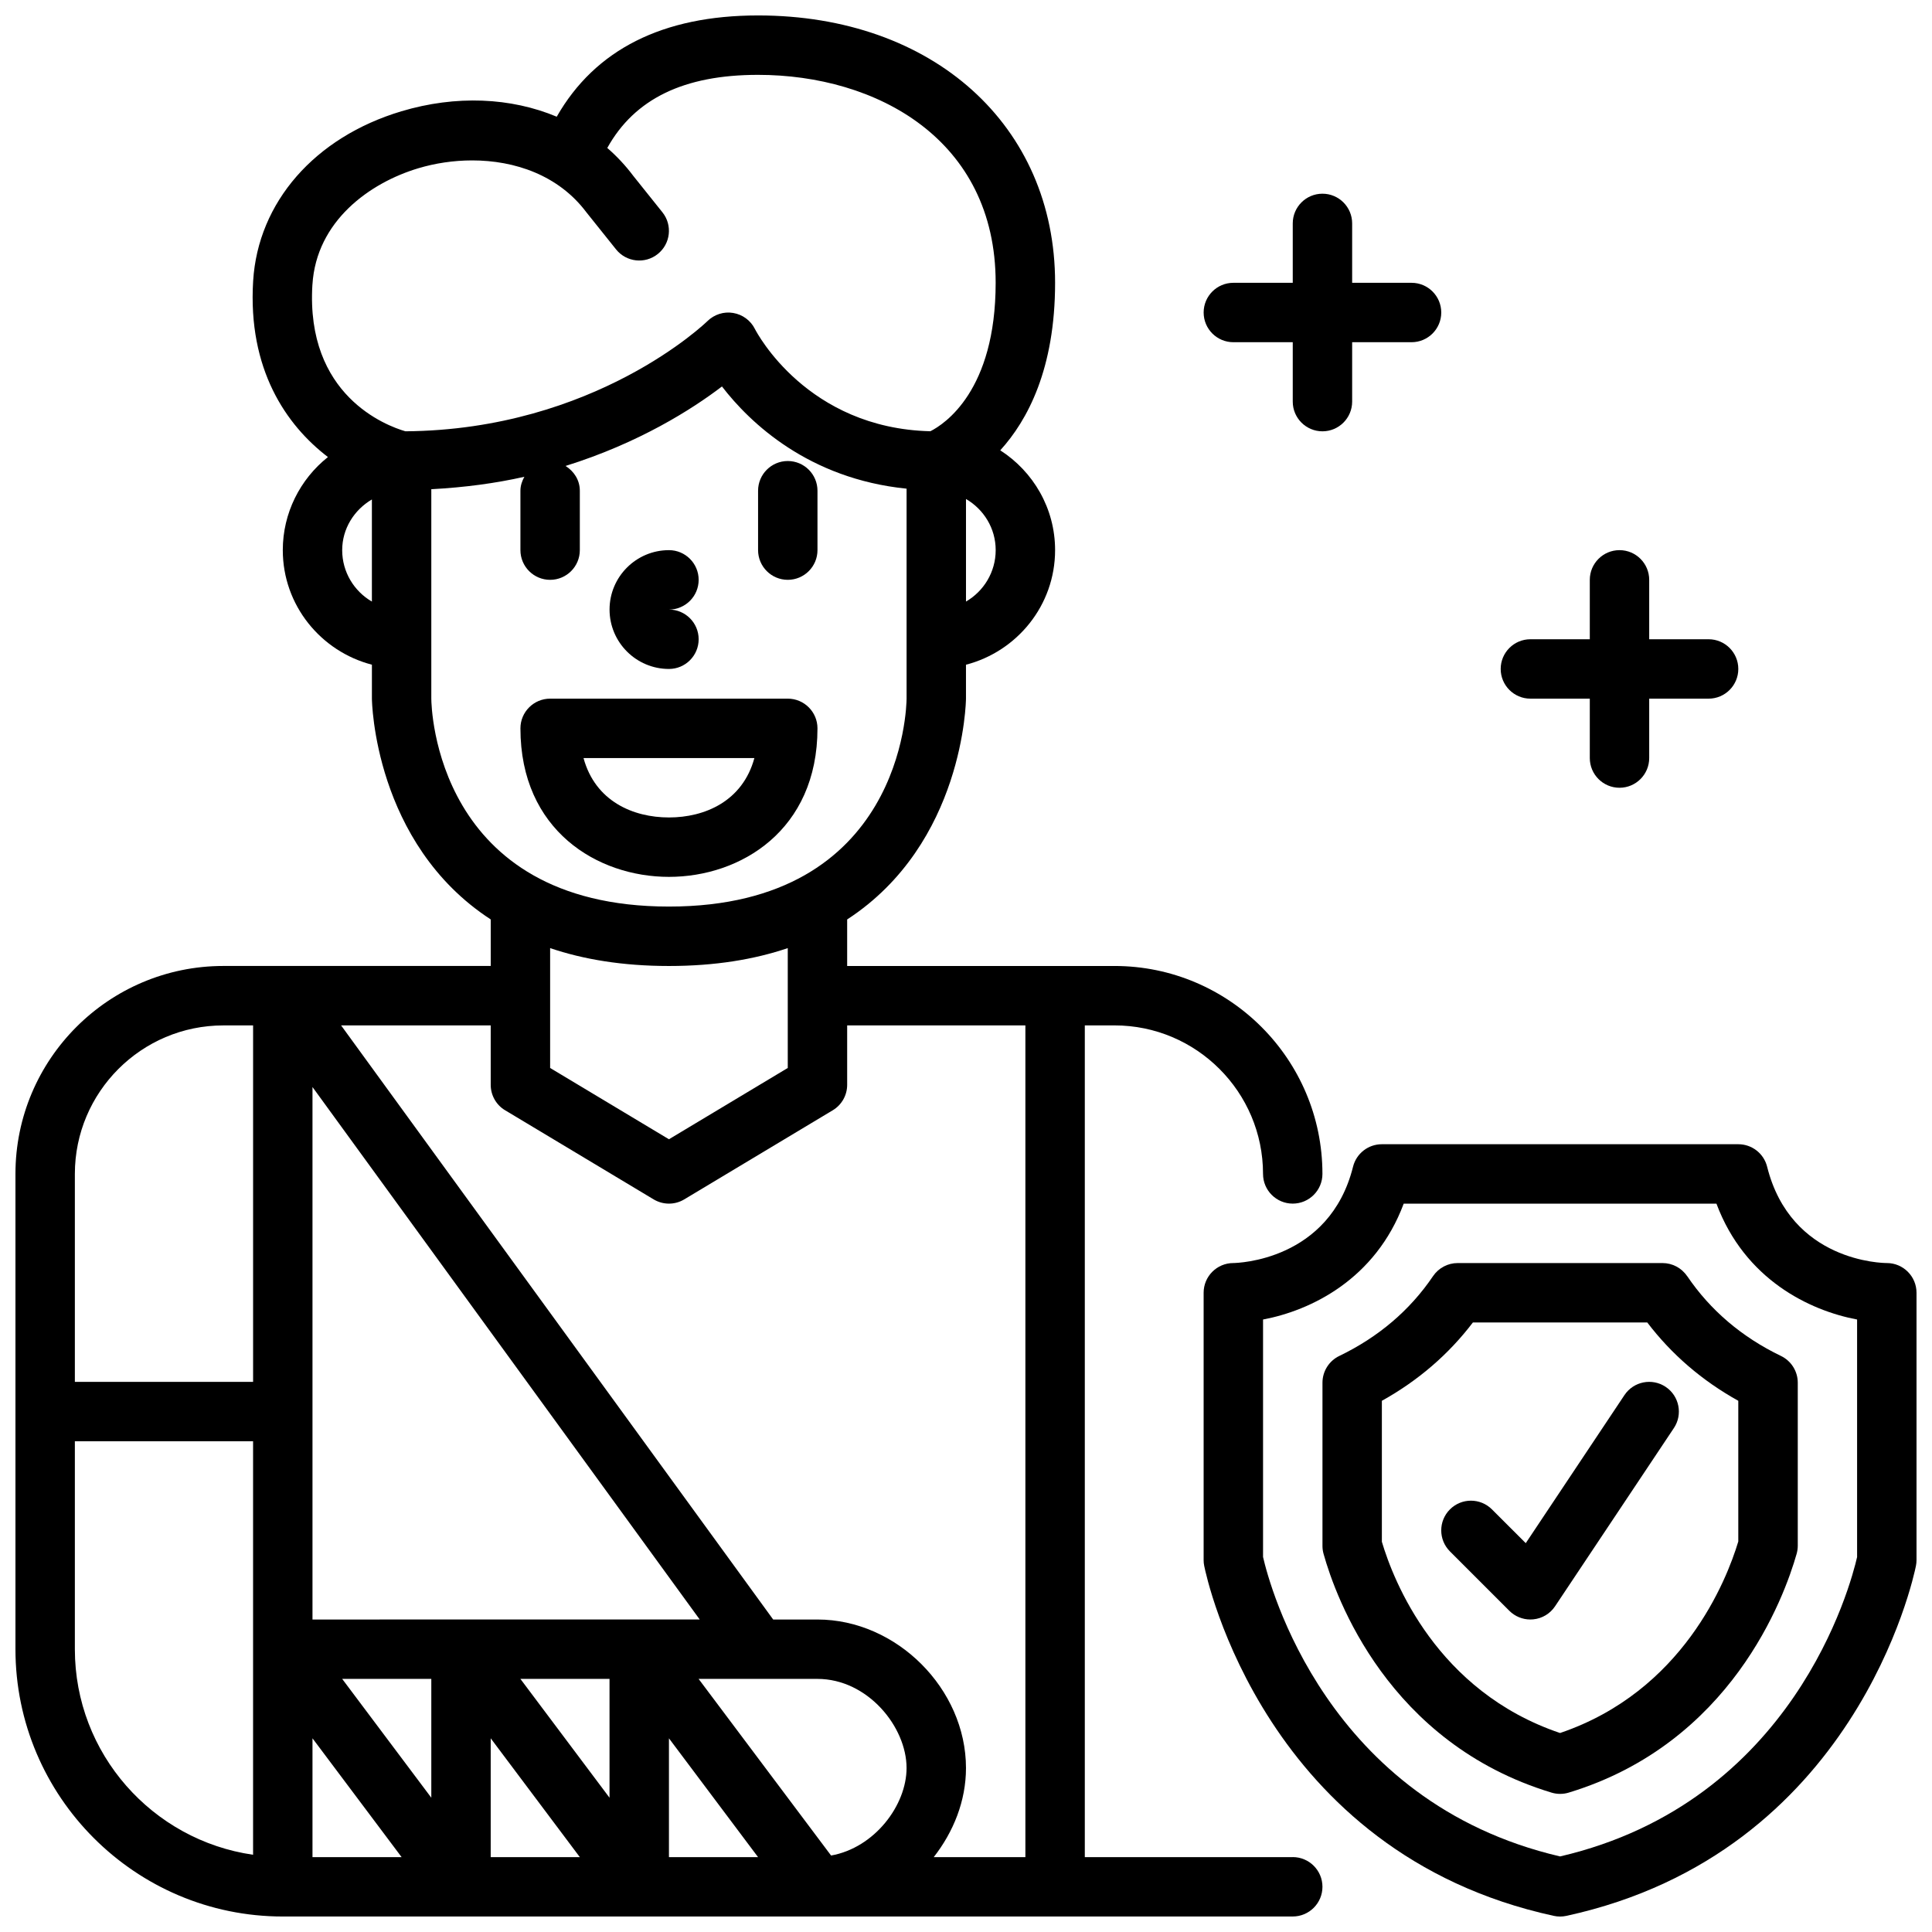
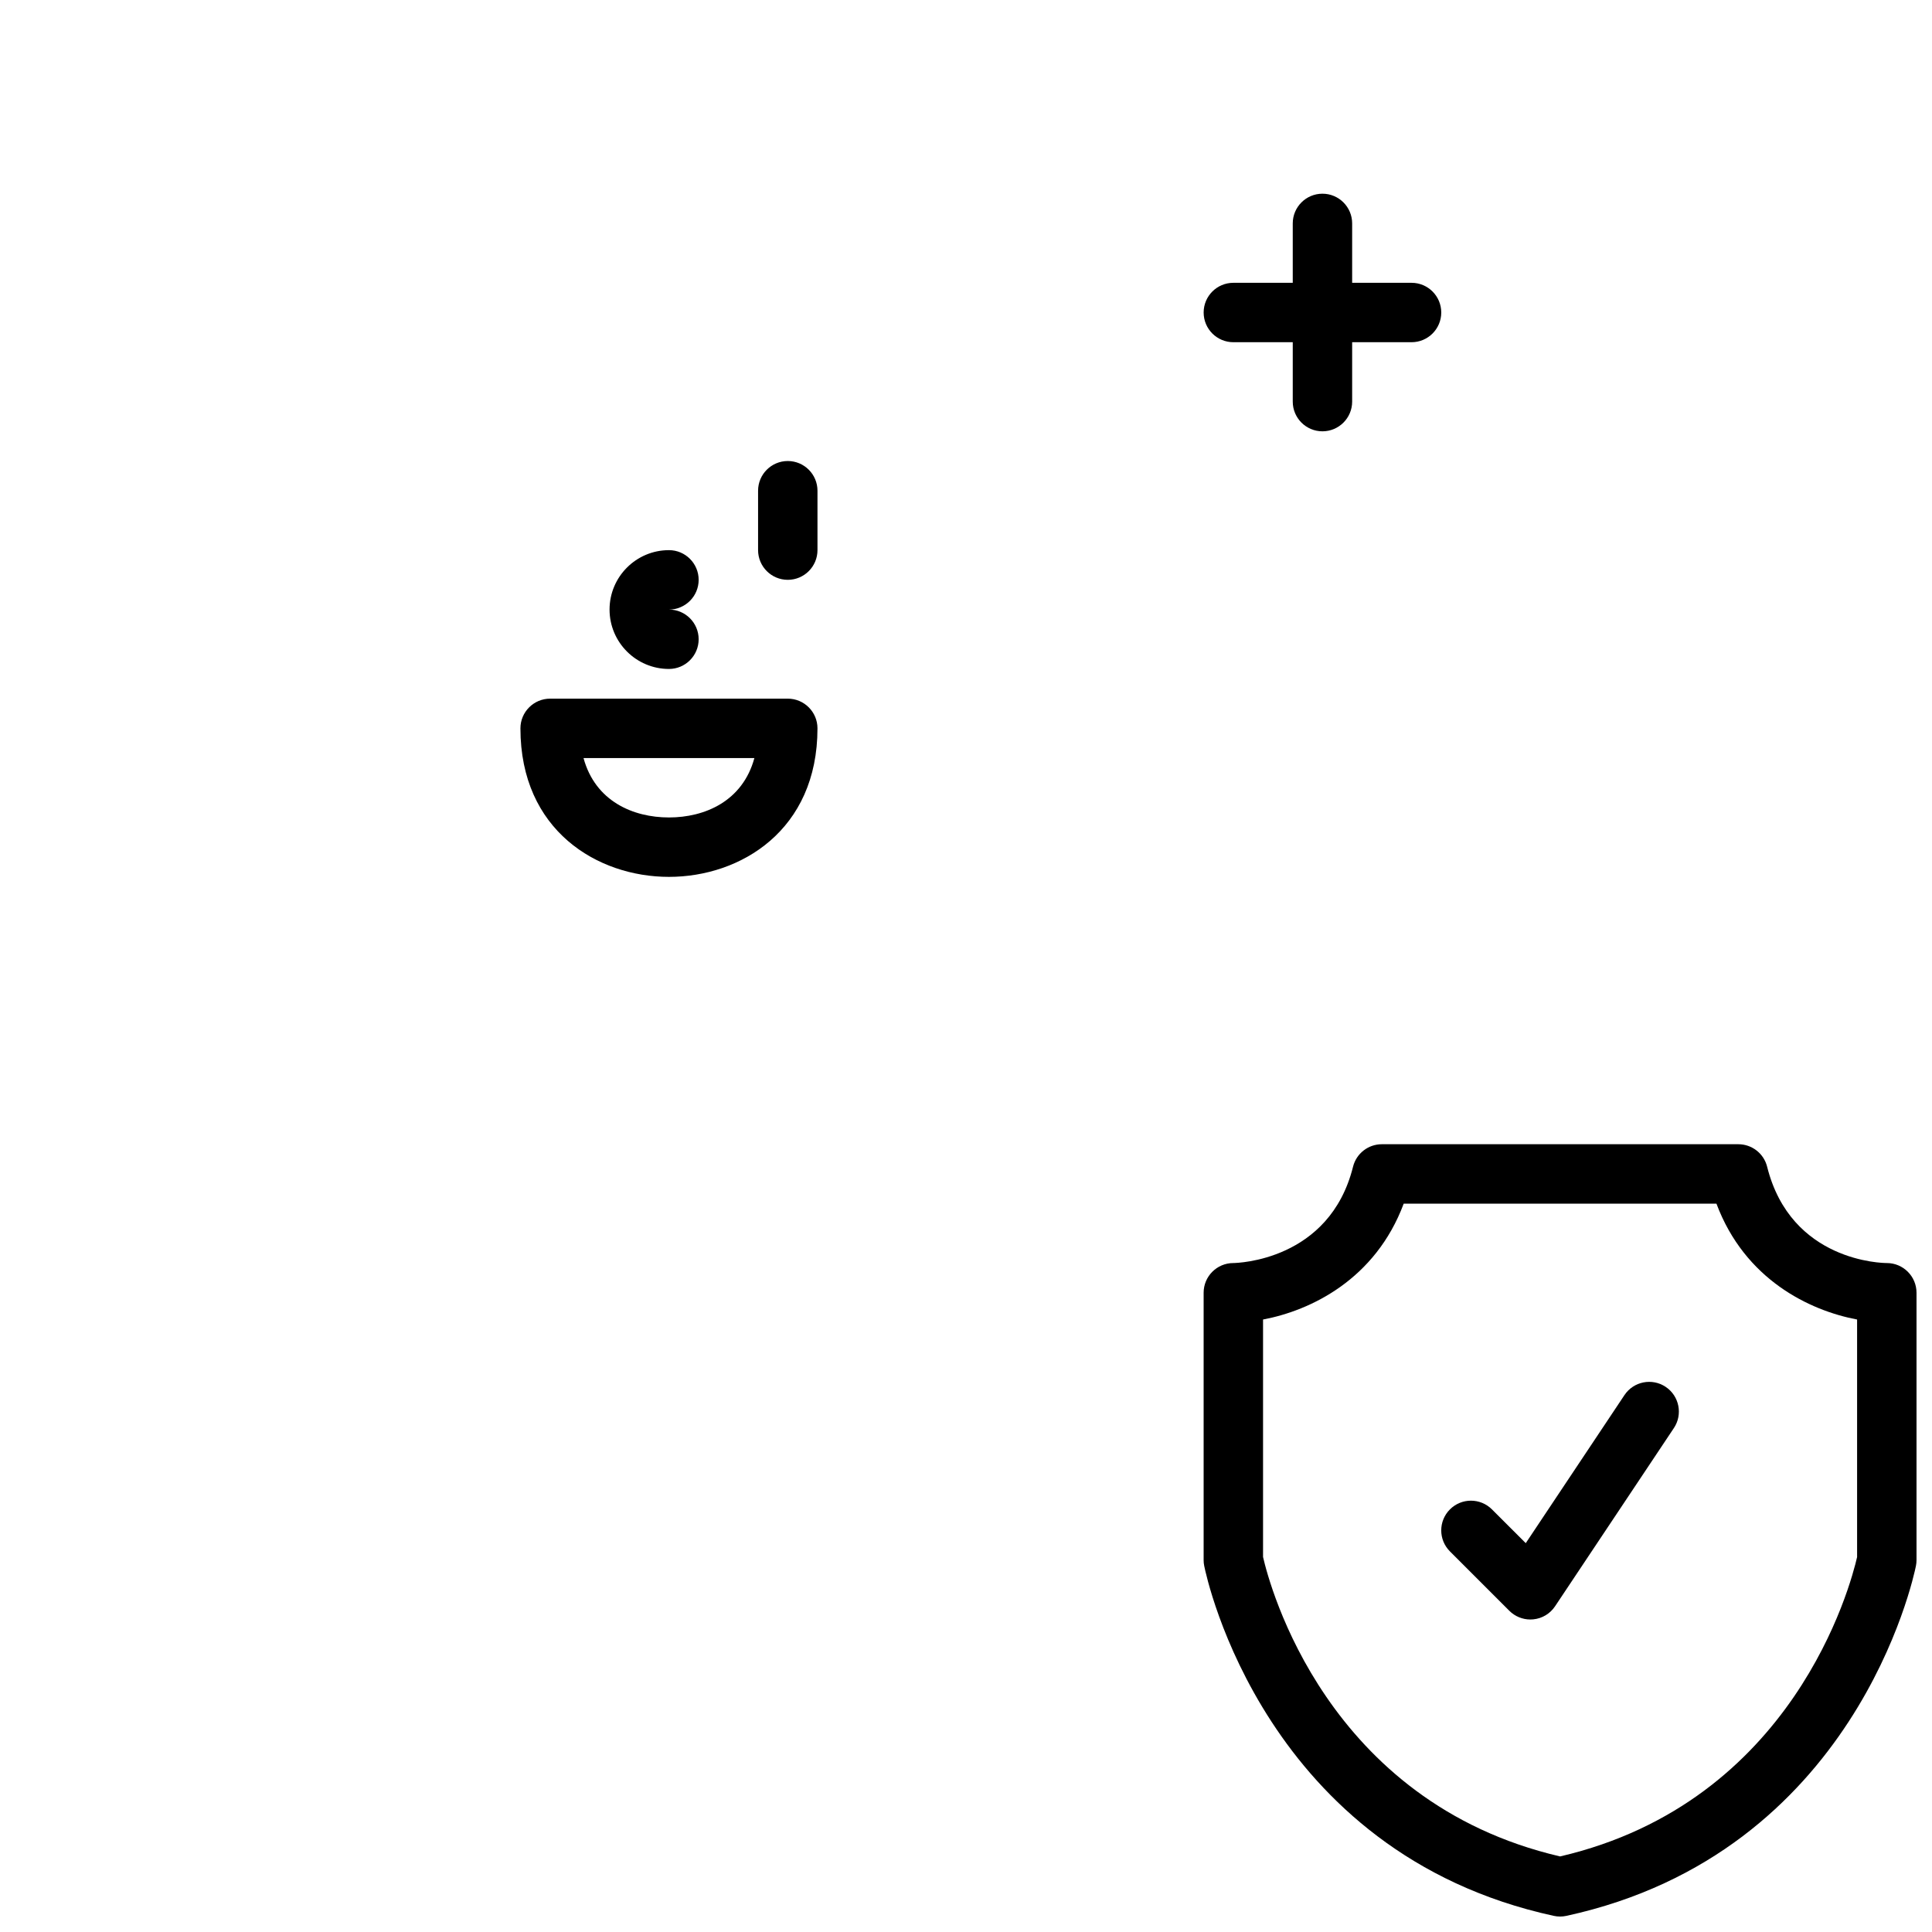
<svg xmlns="http://www.w3.org/2000/svg" width="800px" height="800px" version="1.1" viewBox="144 144 512 512">
  <defs>
    <clipPath id="b">
      <path d="m462 447h189.9v204.9h-189.9z" />
    </clipPath>
    <clipPath id="a">
      <path d="m148.09 148.09h346.91v503.81h-346.91z" />
    </clipPath>
  </defs>
  <g clip-path="url(#b)">
    <path d="m644.03 478.72c-1.031 0-25.418-0.293-31.723-25.527-0.875-3.504-4.023-5.961-7.637-5.961h-94.465c-3.613 0-6.762 2.457-7.637 5.961-6.234 24.953-30.723 25.512-31.723 25.527-4.344 0-7.871 3.527-7.871 7.871v70.848c0 0.52 0.047 1.039 0.156 1.543 0.621 3.102 16.066 76.09 92.637 92.742 0.551 0.117 1.109 0.18 1.668 0.18s1.125-0.062 1.668-0.18c76.57-16.648 92.016-89.641 92.637-92.742 0.102-0.504 0.156-1.023 0.156-1.543v-70.848c0-4.344-3.527-7.871-7.871-7.871zm-7.871 77.879c-1.707 7.477-16.766 64.945-78.719 79.375-61.984-14.438-77.027-71.949-78.719-79.367v-62.922c12.641-2.387 29.766-10.613 37.273-30.699h82.883c7.519 20.09 24.633 28.316 37.273 30.699v62.922z" />
  </g>
-   <path d="m591.1 482.18c-1.465-2.164-3.906-3.457-6.519-3.457h-54.285c-2.613 0-5.055 1.301-6.519 3.457-6.125 9.055-14.484 16.168-24.852 21.16-2.723 1.316-4.457 4.07-4.457 7.094v43.25c0 0.715 0.094 1.426 0.293 2.117 3.219 11.523 17.082 50.145 60.402 63.258 0.738 0.227 1.512 0.34 2.281 0.34 0.77 0 1.543-0.109 2.289-0.34 43.074-13.074 57.113-51.742 60.395-63.281 0.195-0.699 0.301-1.426 0.301-2.148v-43.195c0-3.023-1.73-5.777-4.457-7.094-10.367-4.992-18.727-12.113-24.852-21.16zm13.57 70.32c-3.148 10.438-14.711 39.73-47.238 50.766-32.723-11.059-44.137-40.297-47.223-50.688v-37.352c9.598-5.336 17.688-12.297 24.121-20.758h46.215c6.438 8.461 14.523 15.422 24.121 20.758v37.273z" />
  <path d="m574.5 513.71-26.16 39.242-8.957-8.949c-3.078-3.078-8.055-3.078-11.133 0s-3.078 8.055 0 11.133l15.742 15.742c1.48 1.48 3.488 2.305 5.566 2.305 0.262 0 0.512-0.008 0.781-0.039 2.348-0.227 4.465-1.504 5.769-3.465l31.488-47.23c2.41-3.613 1.434-8.508-2.18-10.918-3.621-2.418-8.508-1.434-10.918 2.18z" />
-   <path d="m549.57 329.15h15.742v15.742c0 4.344 3.527 7.871 7.871 7.871s7.871-3.527 7.871-7.871v-15.742h15.742c4.344 0 7.871-3.527 7.871-7.871s-3.527-7.871-7.871-7.871h-15.742v-15.742c0-4.344-3.527-7.871-7.871-7.871s-7.871 3.527-7.871 7.871v15.742h-15.742c-4.344 0-7.871 3.527-7.871 7.871s3.527 7.871 7.871 7.871z" />
  <path d="m470.85 234.69h15.742v15.742c0 4.344 3.527 7.871 7.871 7.871s7.871-3.527 7.871-7.871v-15.742h15.742c4.344 0 7.871-3.527 7.871-7.871s-3.527-7.871-7.871-7.871h-15.742v-15.742c0-4.344-3.527-7.871-7.871-7.871s-7.871 3.527-7.871 7.871v15.742h-15.742c-4.344 0-7.871 3.527-7.871 7.871s3.527 7.871 7.871 7.871z" />
  <g clip-path="url(#a)">
-     <path d="m486.59 636.16h-55.105v-220.42h7.871c21.703 0 39.359 17.656 39.359 39.359 0 4.344 3.527 7.871 7.871 7.871s7.871-3.527 7.871-7.871c0-30.387-24.719-55.105-55.105-55.105h-70.848v-12.328c30.961-20.152 31.488-58 31.488-58.52v-8.988c13.539-3.519 23.617-15.742 23.617-30.371 0-11.109-5.816-20.844-14.531-26.449 7.266-7.988 14.531-21.633 14.531-44.398 0.004-41.715-32.363-70.848-78.715-70.848-25.246 0-43.18 9.027-53.355 26.836-12.137-5.086-26.656-5.777-41.18-1.434-22.938 6.871-37.992 24.098-39.273 44.957-1.441 23.355 8.691 38.172 19.82 46.672-7.391 5.863-11.965 14.871-11.965 24.656 0 14.625 10.078 26.852 23.617 30.371v8.988c0 0.52 0.527 38.367 31.488 58.52v12.328l-70.848 0.004c-30.387 0-55.105 24.719-55.105 55.105v125.95c0 39.062 31.789 70.848 70.848 70.848l267.65-0.004c4.344 0 7.871-3.527 7.871-7.871s-3.527-7.871-7.871-7.871zm-86.594-332.74v-27.184c4.684 2.731 7.871 7.754 7.871 13.555 0 5.801-3.172 10.902-7.871 13.625zm-173.2-83.988c1.039-16.855 15.184-26.984 28.07-30.844 4.434-1.324 9.312-2.078 14.258-2.078 11.273 0 22.875 3.898 30.262 13.738l7.871 9.84c2.715 3.394 7.676 3.945 11.059 1.227 3.402-2.715 3.945-7.668 1.227-11.059l-7.723-9.652c-2.047-2.731-4.352-5.195-6.887-7.391 7.234-13.035 20.316-19.375 39.949-19.375 31.348 0 62.977 17.043 62.977 55.105 0 28.621-13.555 37.445-17.301 39.344-32.637-0.789-45.965-26.055-46.508-27.117-1.133-2.258-3.281-3.824-5.762-4.234-2.465-0.426-5.031 0.402-6.824 2.172-0.293 0.293-29.727 28.812-80.027 29.191-5.086-1.48-26.457-9.477-24.648-38.871zm7.887 70.359c0-5.644 3.133-10.645 7.871-13.43v27.062c-4.699-2.723-7.871-7.816-7.871-13.625zm23.617 39.359v-55.504c8.855-0.473 17.113-1.582 24.664-3.297-0.613 1.117-1.047 2.34-1.047 3.699v15.742c0 4.344 3.527 7.871 7.871 7.871s7.871-3.527 7.871-7.871v-15.742c0-2.816-1.559-5.172-3.785-6.566 19.531-6.094 33.605-15.082 41.453-21.066 7.414 9.645 23.004 24.473 48.926 27.086v55.617c-0.016 2.25-1.094 55.129-62.977 55.129-61.883 0-62.961-52.875-62.977-55.105zm62.977 70.848c12.328 0 22.719-1.77 31.488-4.738v31.762l-31.488 18.895-31.488-18.895v-31.762c8.77 2.969 19.16 4.738 31.488 4.738zm-43.414 38.234 39.359 23.617c1.25 0.746 2.644 1.125 4.055 1.125s2.801-0.371 4.055-1.125l39.359-23.617c2.371-1.426 3.816-3.984 3.816-6.746v-15.742h47.23v220.42h-24.293c5.234-6.699 8.551-14.887 8.551-23.617 0-20.973-18.391-39.359-39.359-39.359h-11.738l-114.5-157.44h39.645v15.742c0 2.762 1.449 5.328 3.816 6.746zm-51.051 134.95v-141.11l102.62 141.11-102.62 0.004zm31.488 15.742v31.488l-23.617-31.488zm-31.488 15.742 23.617 31.488h-23.617zm47.23 0 23.617 31.488h-23.617zm7.871-15.742h23.617v31.488zm78.719 0c13.297 0 23.617 12.699 23.617 23.617 0 9.895-8.508 21.152-20.004 23.191l-35.109-46.809zm-157.43-173.18h7.871v94.465h-47.234v-55.105c0-21.703 17.656-39.359 39.359-39.359zm-39.363 165.31v-55.105h47.23v109.58c-26.664-3.84-47.23-26.773-47.23-54.473zm157.44 55.105v-31.488l23.617 31.488z" />
-   </g>
+     </g>
  <path d="m321.28 376.38c18.957 0 39.359-12.312 39.359-39.359 0-4.344-3.527-7.871-7.871-7.871h-62.977c-4.344 0-7.871 3.527-7.871 7.871 0 27.047 20.402 39.359 39.359 39.359zm22.641-31.488c-3.117 11.453-13.145 15.742-22.641 15.742-9.492 0-19.523-4.289-22.641-15.742z" />
  <path d="m352.77 297.66c4.344 0 7.871-3.527 7.871-7.871v-15.742c0-4.344-3.527-7.871-7.871-7.871s-7.871 3.527-7.871 7.871v15.742c0 4.344 3.527 7.871 7.871 7.871z" />
  <path d="m321.28 321.28c4.344 0 7.871-3.527 7.871-7.871s-3.527-7.871-7.871-7.871c4.344 0 7.871-3.527 7.871-7.871s-3.527-7.871-7.871-7.871c-8.684 0-15.742 7.062-15.742 15.742 0 8.684 7.062 15.742 15.742 15.742z" />
</svg>